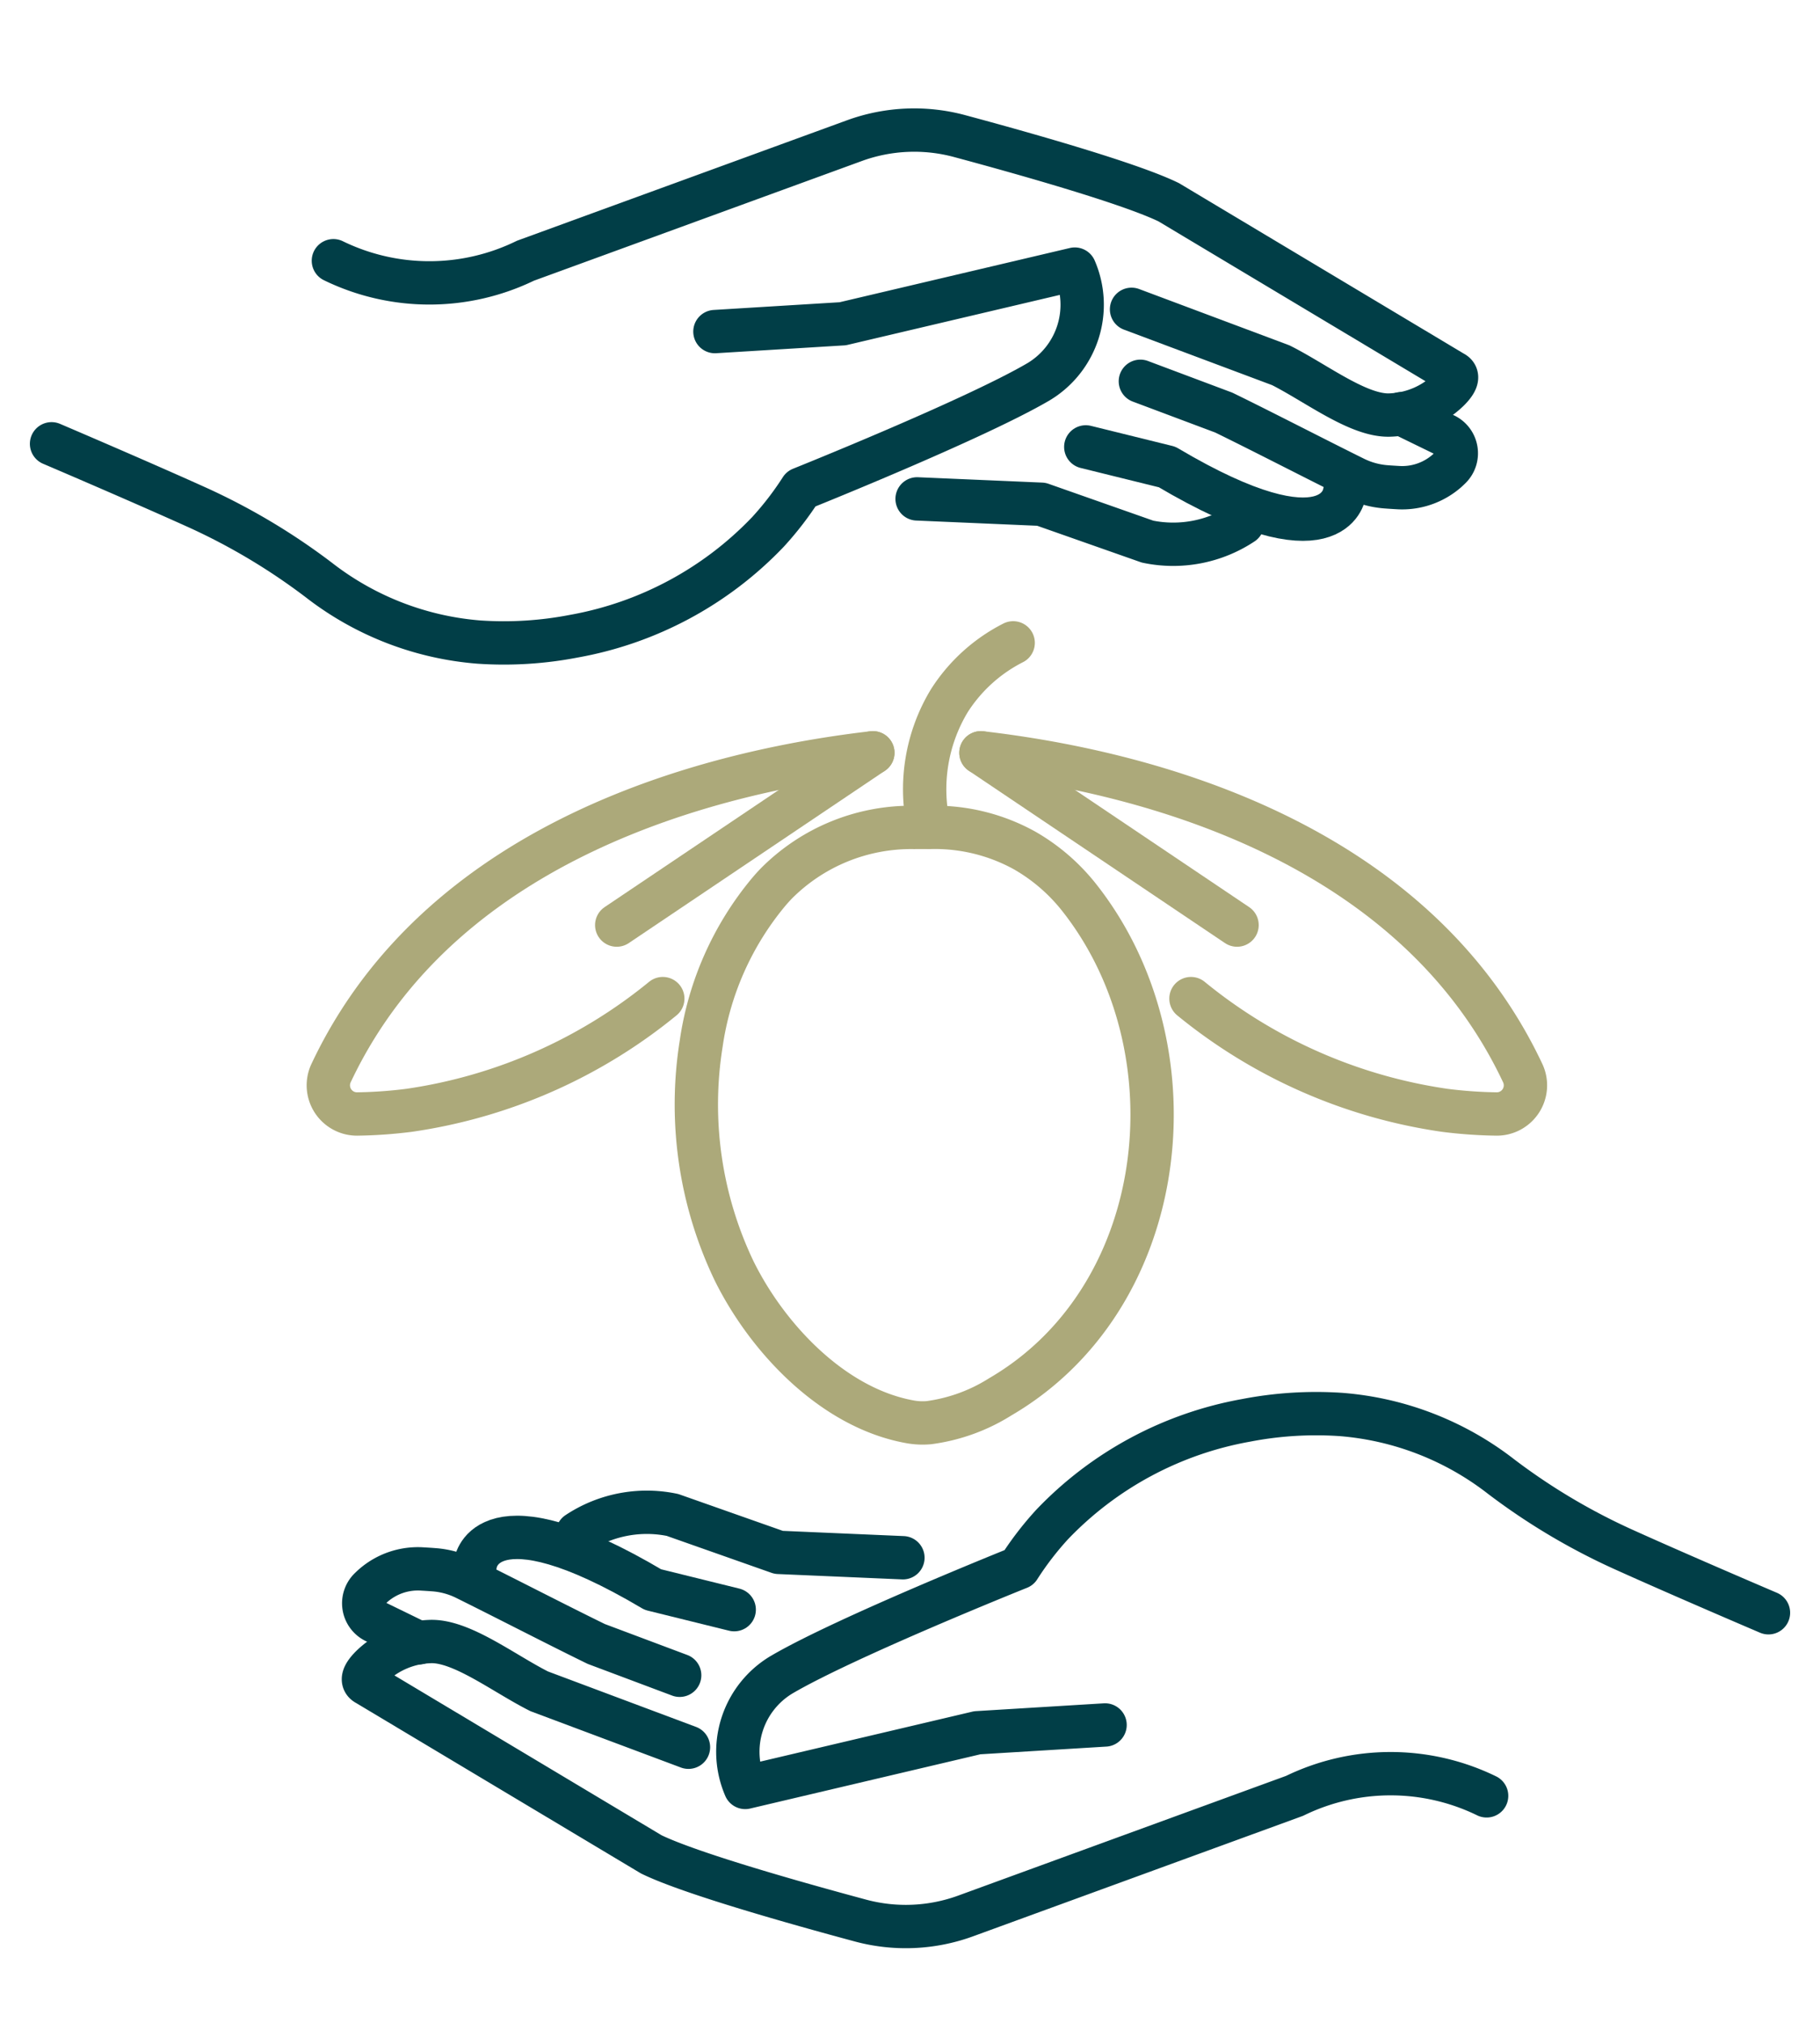
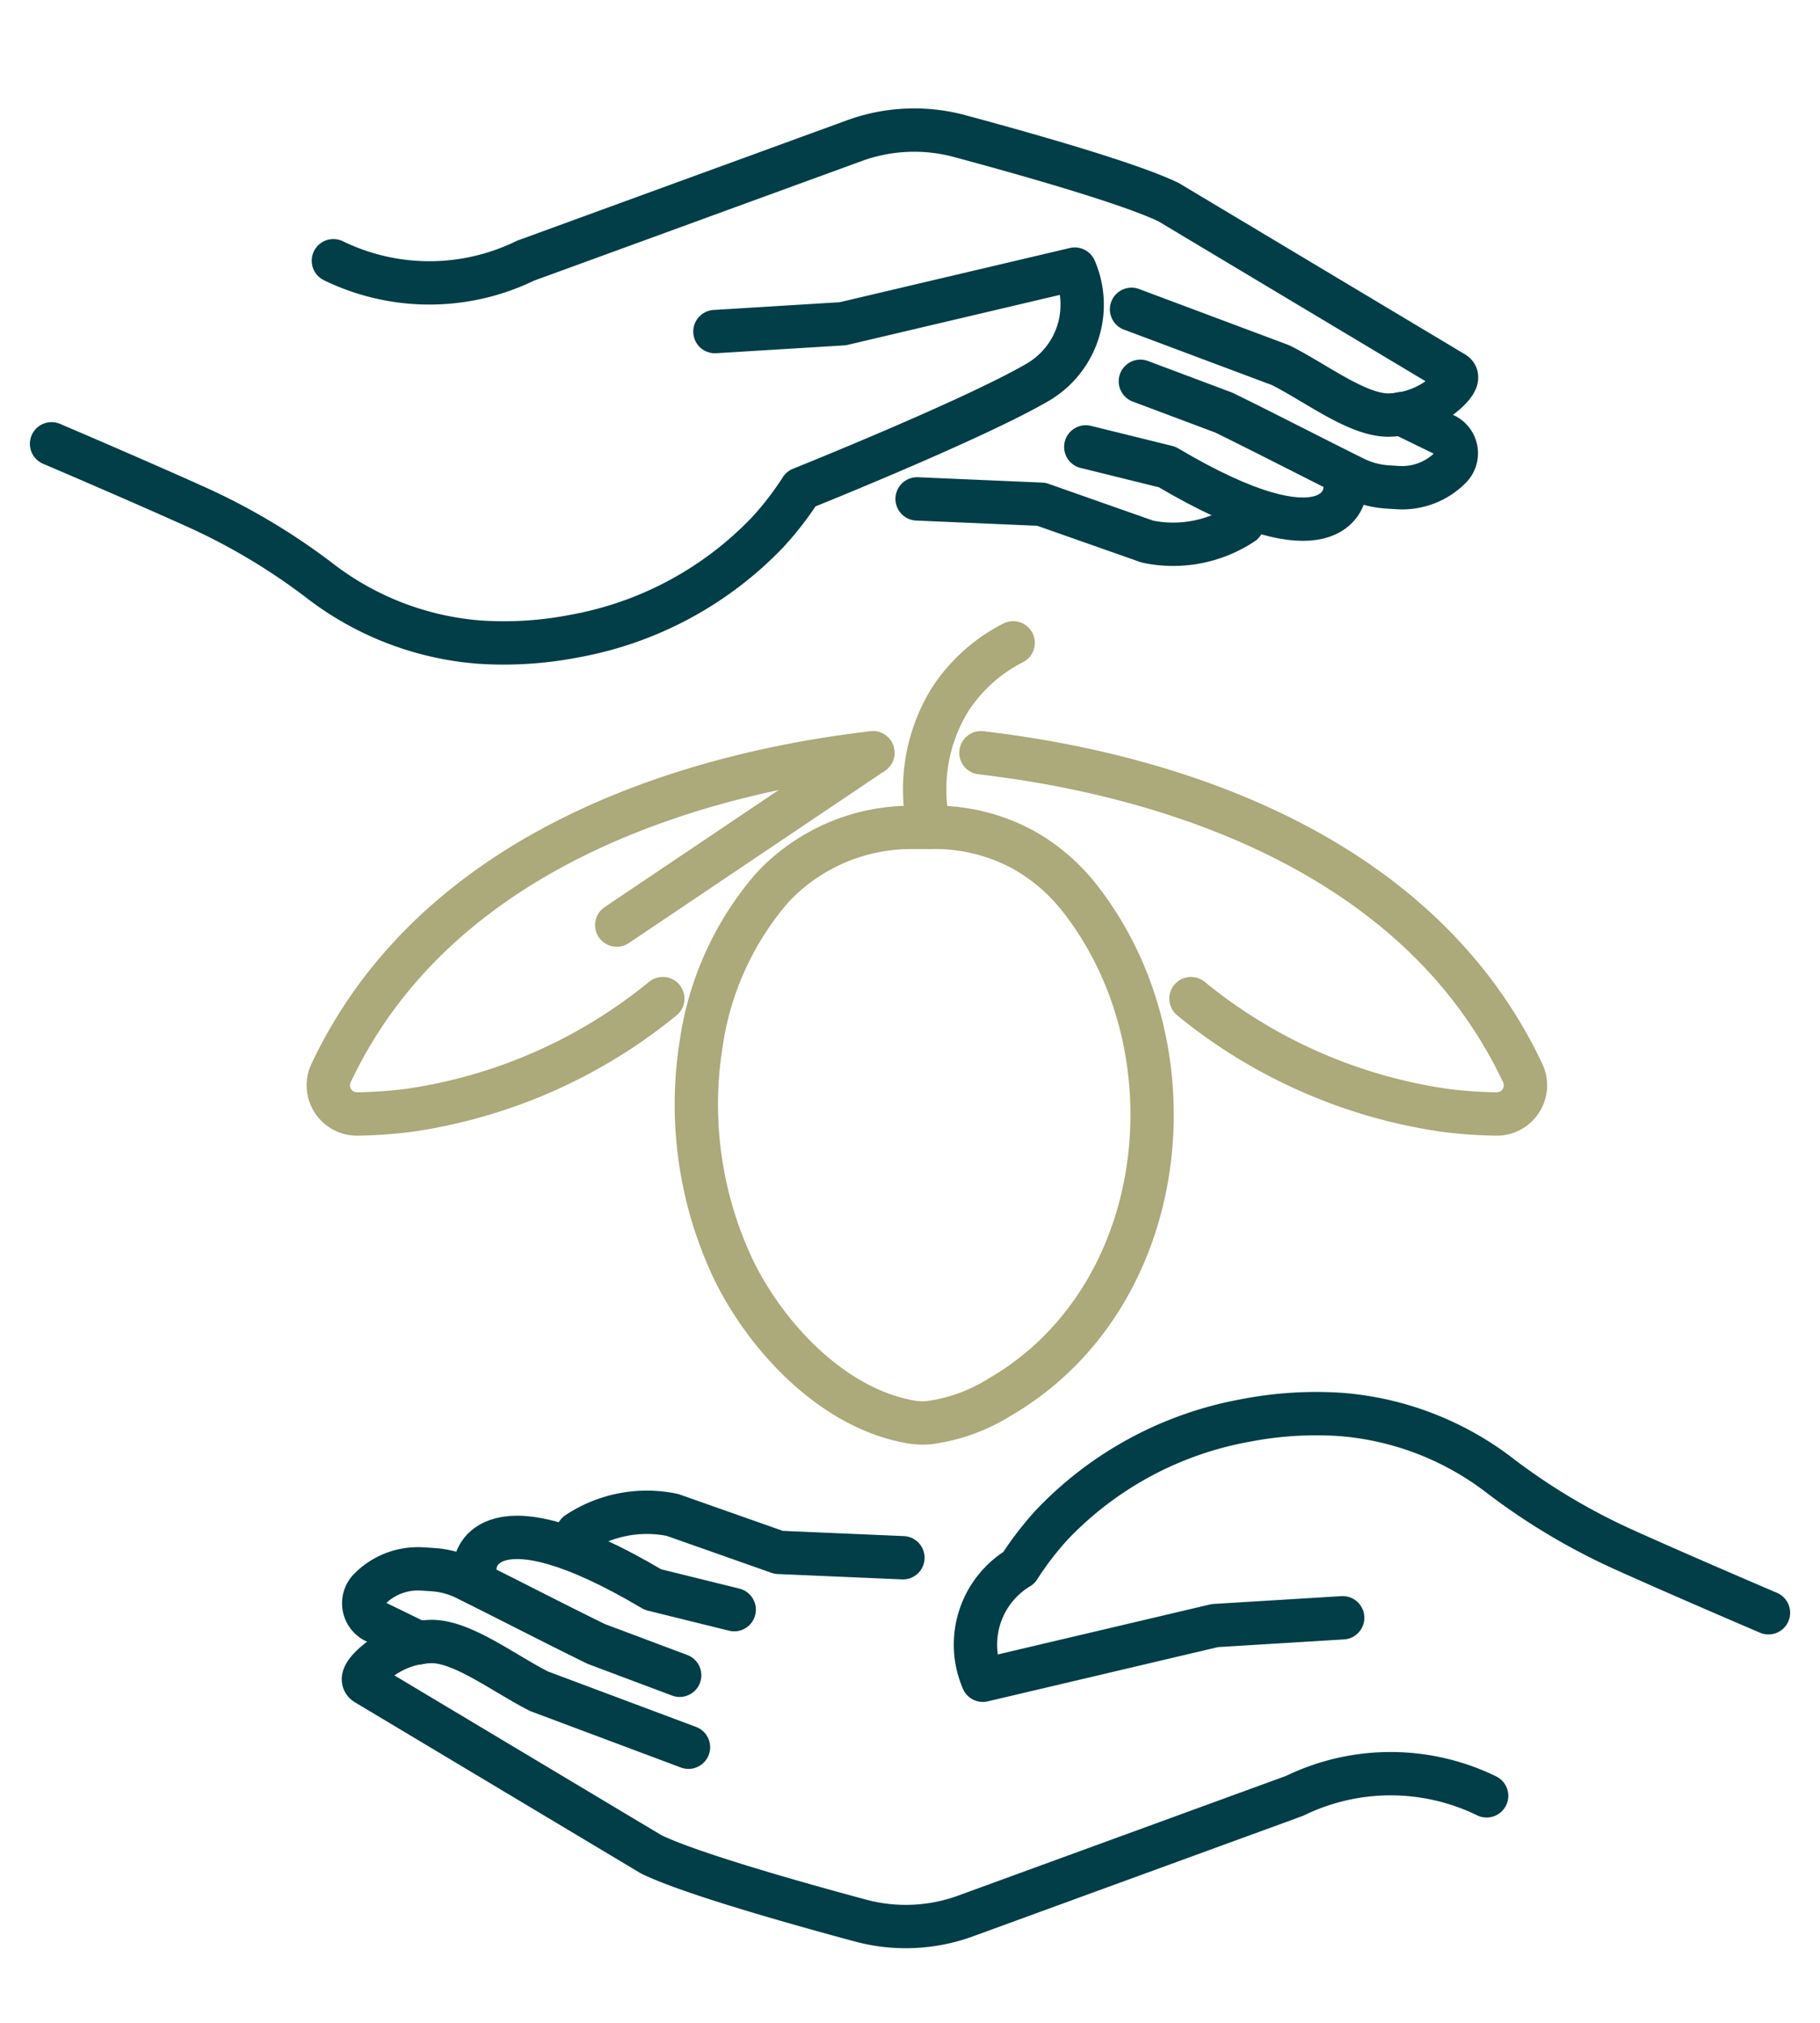
<svg xmlns="http://www.w3.org/2000/svg" width="126" height="140" viewBox="0 0 126 140">
  <defs>
    <clipPath id="clip-path">
      <rect id="Rectangle_569" data-name="Rectangle 569" width="126" height="140" transform="translate(1518 3664)" fill="none" stroke="#707070" stroke-width="1" />
    </clipPath>
  </defs>
  <g id="ic-about-reasons-005" transform="translate(-1518 -3664)" clip-path="url(#clip-path)">
    <g id="Group_16666" data-name="Group 16666" transform="translate(2.021 -237.501)">
      <path id="Path_23821" data-name="Path 23821" d="M58.358,44.6c-7.715.9-26.667,4.237-35.8,19.02a31.466,31.466,0,0,0-1.721,3.18,1.984,1.984,0,0,0,1.807,2.8,31.633,31.633,0,0,0,3.607-.254,35.828,35.828,0,0,0,17.565-7.731" transform="translate(1518.048 3909)" fill="none" stroke="#aca97a" stroke-linecap="round" stroke-linejoin="round" stroke-width="3" />
      <line id="Line_31" data-name="Line 31" x1="17.731" y2="11.924" transform="translate(1558.675 3953.602)" fill="none" stroke="#aca97a" stroke-linecap="round" stroke-linejoin="round" stroke-width="3" />
      <path id="Path_23822" data-name="Path 23822" d="M65.842,44.6c7.715.9,26.667,4.237,35.8,19.02a31.465,31.465,0,0,1,1.721,3.18,1.984,1.984,0,0,1-1.807,2.8,31.633,31.633,0,0,1-3.607-.254,35.835,35.835,0,0,1-17.566-7.731" transform="translate(1518.048 3909)" fill="none" stroke="#aca97a" stroke-linecap="round" stroke-linejoin="round" stroke-width="3" />
-       <line id="Line_32" data-name="Line 32" x2="17.731" y2="11.924" transform="translate(1583.89 3953.602)" fill="none" stroke="#aca97a" stroke-linecap="round" stroke-linejoin="round" stroke-width="3" />
      <path id="Path_23823" data-name="Path 23823" d="M61.19,49.766a13.156,13.156,0,0,0-9.515,3.883q-.276.287-.52.576a21.091,21.091,0,0,0-4.679,10.5,26.655,26.655,0,0,0,2.286,15.748c2.3,4.644,6.823,9.459,12.143,10.426a4.874,4.874,0,0,0,1.326.065,12.281,12.281,0,0,0,4.946-1.788c11.4-6.648,13.537-22.829,6.377-33.317q-.432-.635-.908-1.237a13.124,13.124,0,0,0-3.757-3.247,12.845,12.845,0,0,0-6.425-1.613Z" transform="translate(1518.048 3909)" fill="none" stroke="#aca97a" stroke-linecap="round" stroke-linejoin="round" stroke-width="3" />
      <path id="Path_23824" data-name="Path 23824" d="M62.24,49.743a11.844,11.844,0,0,1,1.417-8.75,11.316,11.316,0,0,1,4.416-4" transform="translate(1518.048 3909)" fill="none" stroke="#aca97a" stroke-linecap="round" stroke-linejoin="round" stroke-width="3" />
-       <path id="Path_23825" data-name="Path 23825" d="M120.363,104.119s-5.992-2.555-10.008-4.368a43.96,43.96,0,0,1-8.5-5.055,20.712,20.712,0,0,0-11.1-4.3,25.516,25.516,0,0,0-6.56.408,24.524,24.524,0,0,0-13.432,7.216A21.815,21.815,0,0,0,68.474,101s-12.014,4.811-16.451,7.418a6.212,6.212,0,0,0-2.5,7.791l16.065-3.784,8.847-.54" transform="translate(1518.048 3909)" fill="none" stroke="#013e47" stroke-linecap="round" stroke-linejoin="round" stroke-width="3" />
+       <path id="Path_23825" data-name="Path 23825" d="M120.363,104.119s-5.992-2.555-10.008-4.368a43.96,43.96,0,0,1-8.5-5.055,20.712,20.712,0,0,0-11.1-4.3,25.516,25.516,0,0,0-6.56.408,24.524,24.524,0,0,0-13.432,7.216A21.815,21.815,0,0,0,68.474,101a6.212,6.212,0,0,0-2.5,7.791l16.065-3.784,8.847-.54" transform="translate(1518.048 3909)" fill="none" stroke="#013e47" stroke-linecap="round" stroke-linejoin="round" stroke-width="3" />
      <path id="Path_23826" data-name="Path 23826" d="M45.594,113.426l-10.337-3.871c-2.482-1.252-5.433-3.565-7.6-3.441a6.14,6.14,0,0,0-4.019,1.727c-.5.5-.776.992-.3,1.227L43.018,120.84c2.686,1.31,9.977,3.369,14.477,4.58a12.086,12.086,0,0,0,7.285-.315l22.777-8.314a15.167,15.167,0,0,1,13.294,0" transform="translate(1518.048 3909)" fill="none" stroke="#013e47" stroke-linecap="round" stroke-linejoin="round" stroke-width="3" />
      <path id="Path_23827" data-name="Path 23827" d="M26.924,106.2,23.9,104.727a1.405,1.405,0,0,1-.361-2.271c.075-.073.153-.147.235-.22a4.7,4.7,0,0,1,3.424-1.145c.254.014.516.031.766.05a5.949,5.949,0,0,1,2.2.6c2.851,1.411,6.355,3.226,9.048,4.539l5.773,2.166" transform="translate(1518.048 3909)" fill="none" stroke="#013e47" stroke-linecap="round" stroke-linejoin="round" stroke-width="3" />
      <path id="Path_23828" data-name="Path 23828" d="M30.858,100.668s.706-5.009,12.275,1.847l5.628,1.39" transform="translate(1518.048 3909)" fill="none" stroke="#013e47" stroke-linecap="round" stroke-linejoin="round" stroke-width="3" />
      <path id="Path_23829" data-name="Path 23829" d="M37.91,98.613a8.687,8.687,0,0,1,6.578-1.263l7.352,2.591,8.6.371" transform="translate(1518.048 3909)" fill="none" stroke="#013e47" stroke-linecap="round" stroke-linejoin="round" stroke-width="3" />
      <path id="Path_23830" data-name="Path 23830" d="M1.5,23.217s5.992,2.555,10.008,4.368A43.961,43.961,0,0,1,20,32.64a20.715,20.715,0,0,0,11.1,4.3,25.472,25.472,0,0,0,6.56-.408A24.524,24.524,0,0,0,51.1,29.312a21.815,21.815,0,0,0,2.291-2.977S65.4,21.524,69.84,18.917a6.212,6.212,0,0,0,2.5-7.791L56.273,14.909l-8.847.541" transform="translate(1518.048 3909)" fill="none" stroke="#013e47" stroke-linecap="round" stroke-linejoin="round" stroke-width="3" />
      <path id="Path_23831" data-name="Path 23831" d="M76.269,13.91l10.337,3.872c2.482,1.252,5.433,3.565,7.6,3.441A6.14,6.14,0,0,0,98.224,19.5c.5-.5.776-.992.295-1.226L78.845,6.5c-2.686-1.31-9.977-3.369-14.477-4.58a12.086,12.086,0,0,0-7.285.315L34.306,10.546a15.174,15.174,0,0,1-13.294,0" transform="translate(1518.048 3909)" fill="none" stroke="#013e47" stroke-linecap="round" stroke-linejoin="round" stroke-width="3" />
      <path id="Path_23832" data-name="Path 23832" d="M94.939,21.133l3.026,1.476a1.405,1.405,0,0,1,.361,2.271c-.075.073-.153.147-.235.221a4.7,4.7,0,0,1-3.424,1.144c-.254-.014-.516-.031-.766-.05a5.949,5.949,0,0,1-2.2-.6c-2.851-1.411-6.355-3.226-9.048-4.539l-5.773-2.166" transform="translate(1518.048 3909)" fill="none" stroke="#013e47" stroke-linecap="round" stroke-linejoin="round" stroke-width="3" />
      <path id="Path_23833" data-name="Path 23833" d="M91,26.668S90.3,31.677,78.73,24.821L73.1,23.431" transform="translate(1518.048 3909)" fill="none" stroke="#013e47" stroke-linecap="round" stroke-linejoin="round" stroke-width="3" />
      <path id="Path_23834" data-name="Path 23834" d="M83.953,28.723a8.692,8.692,0,0,1-6.578,1.263L70.023,27.4l-8.6-.371" transform="translate(1518.048 3909)" fill="none" stroke="#013e47" stroke-linecap="round" stroke-linejoin="round" stroke-width="3" />
    </g>
  </g>
</svg>